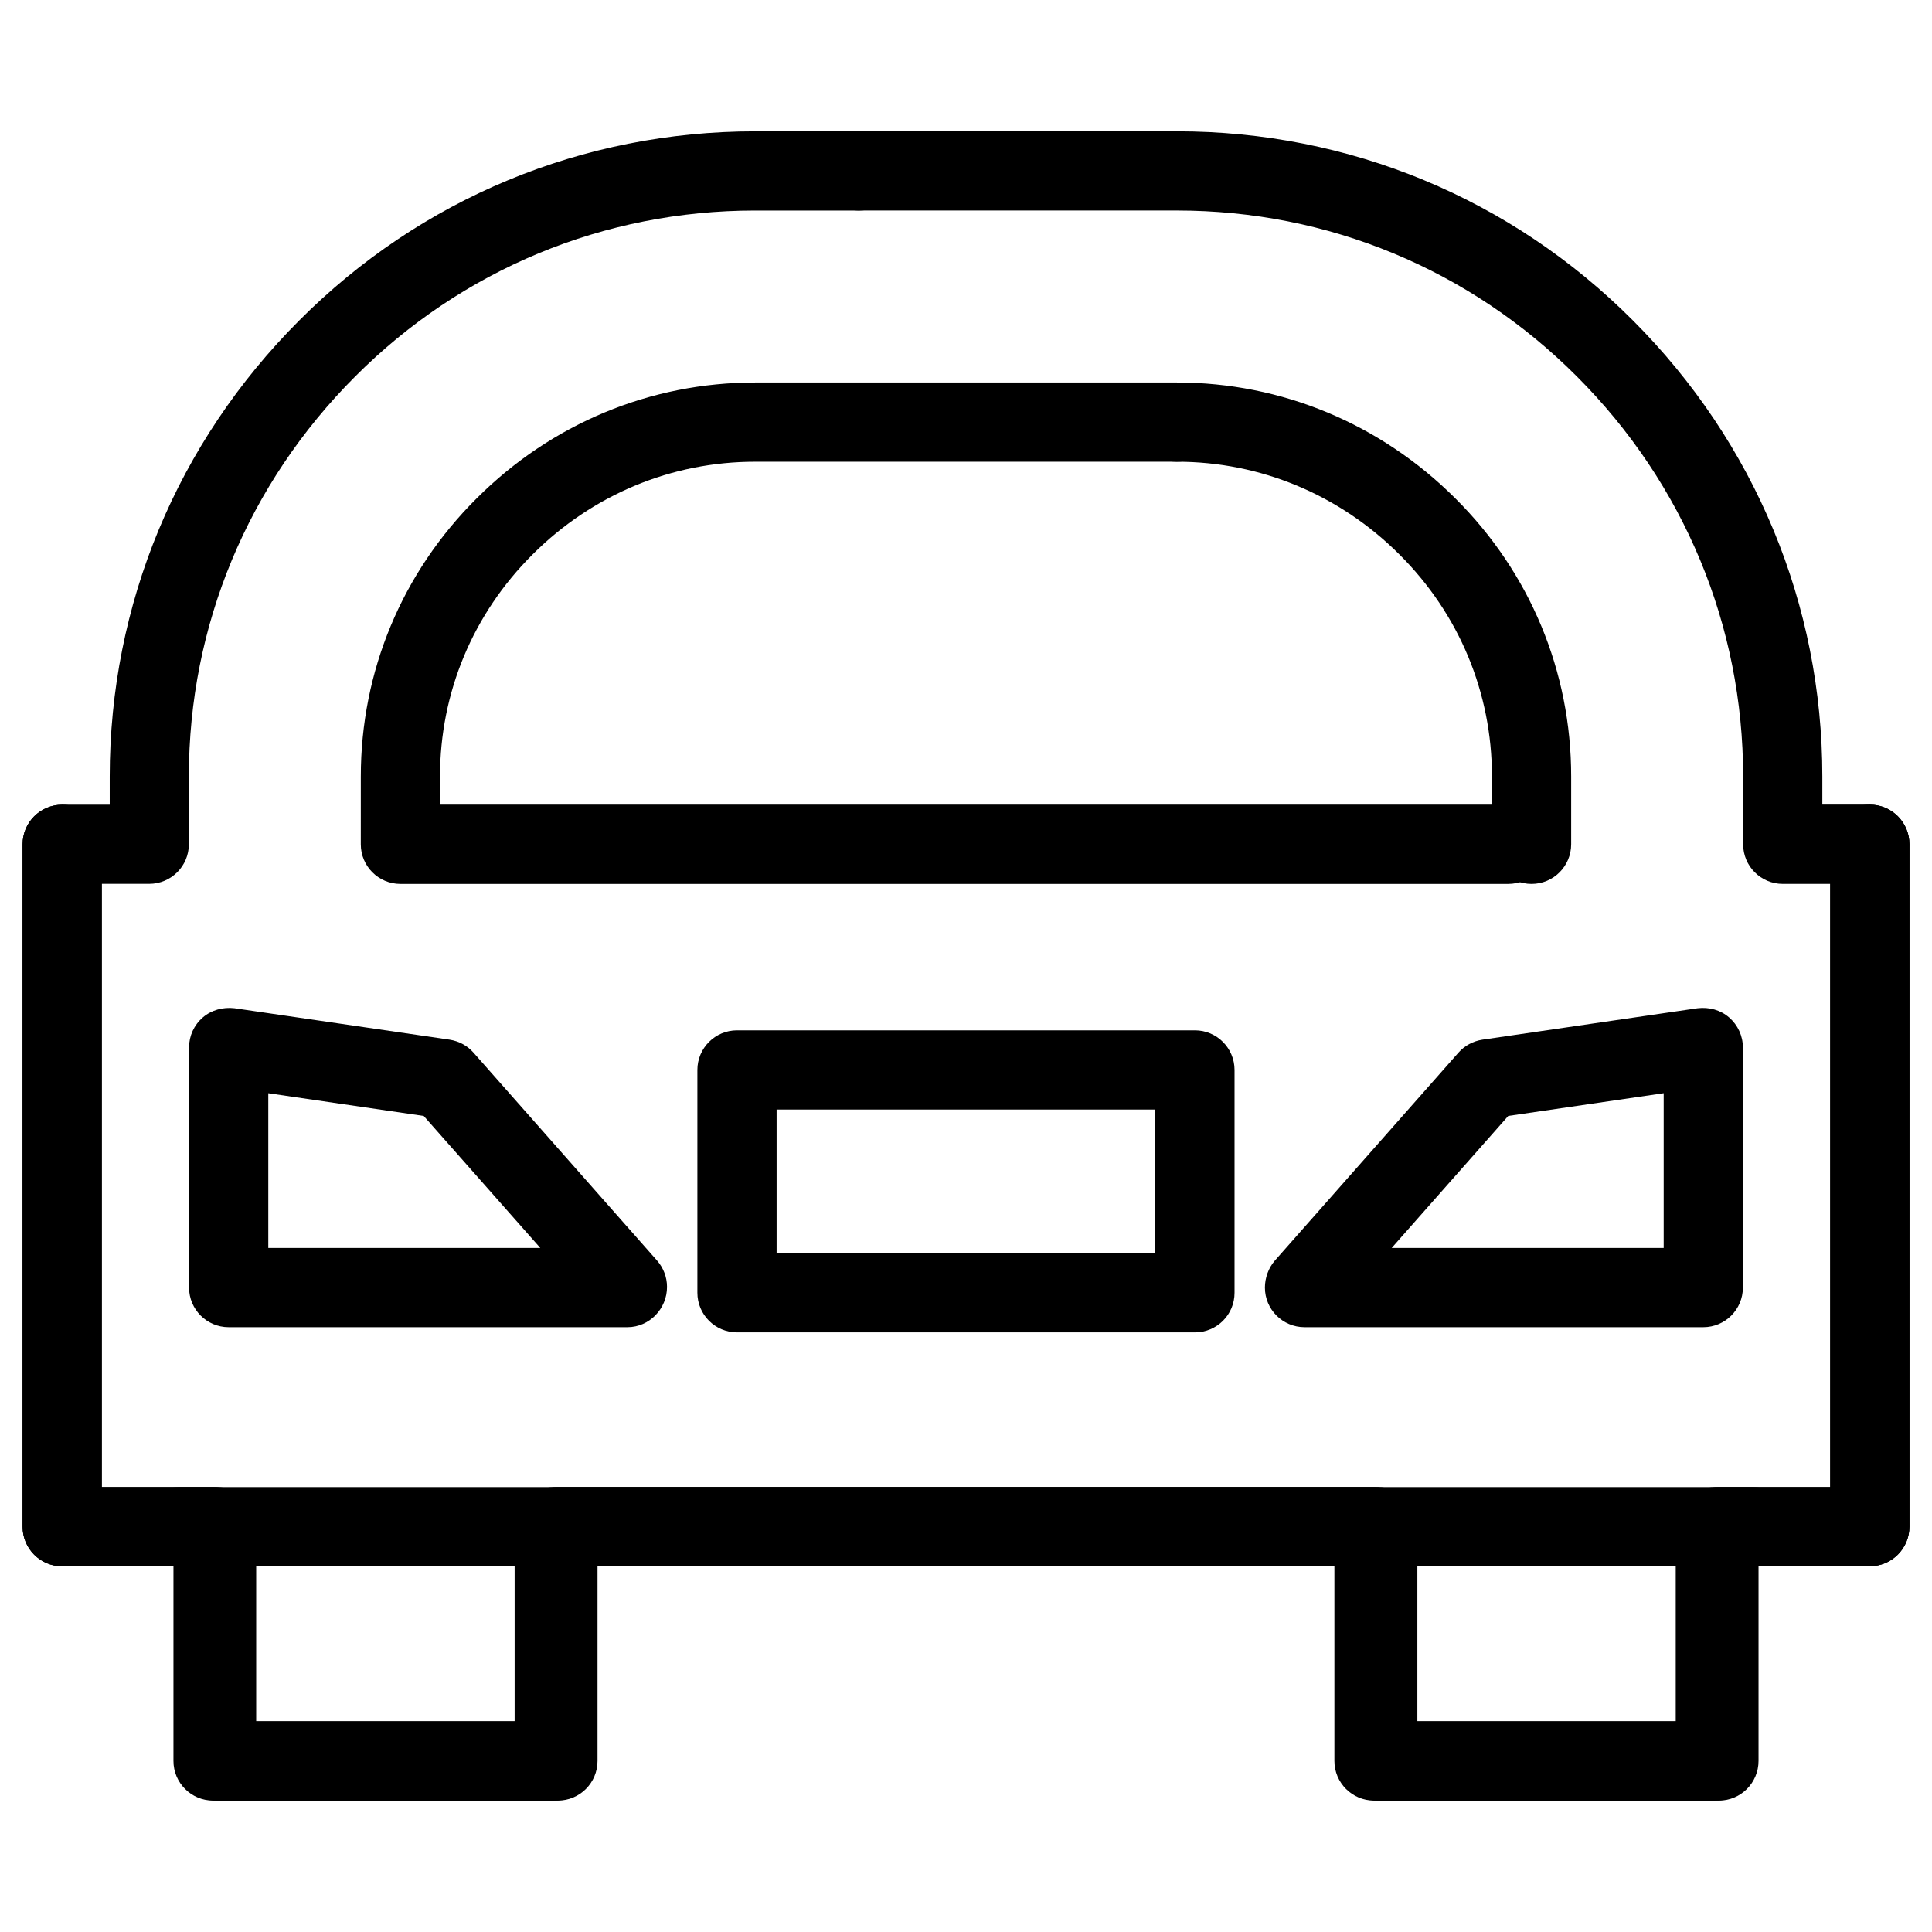
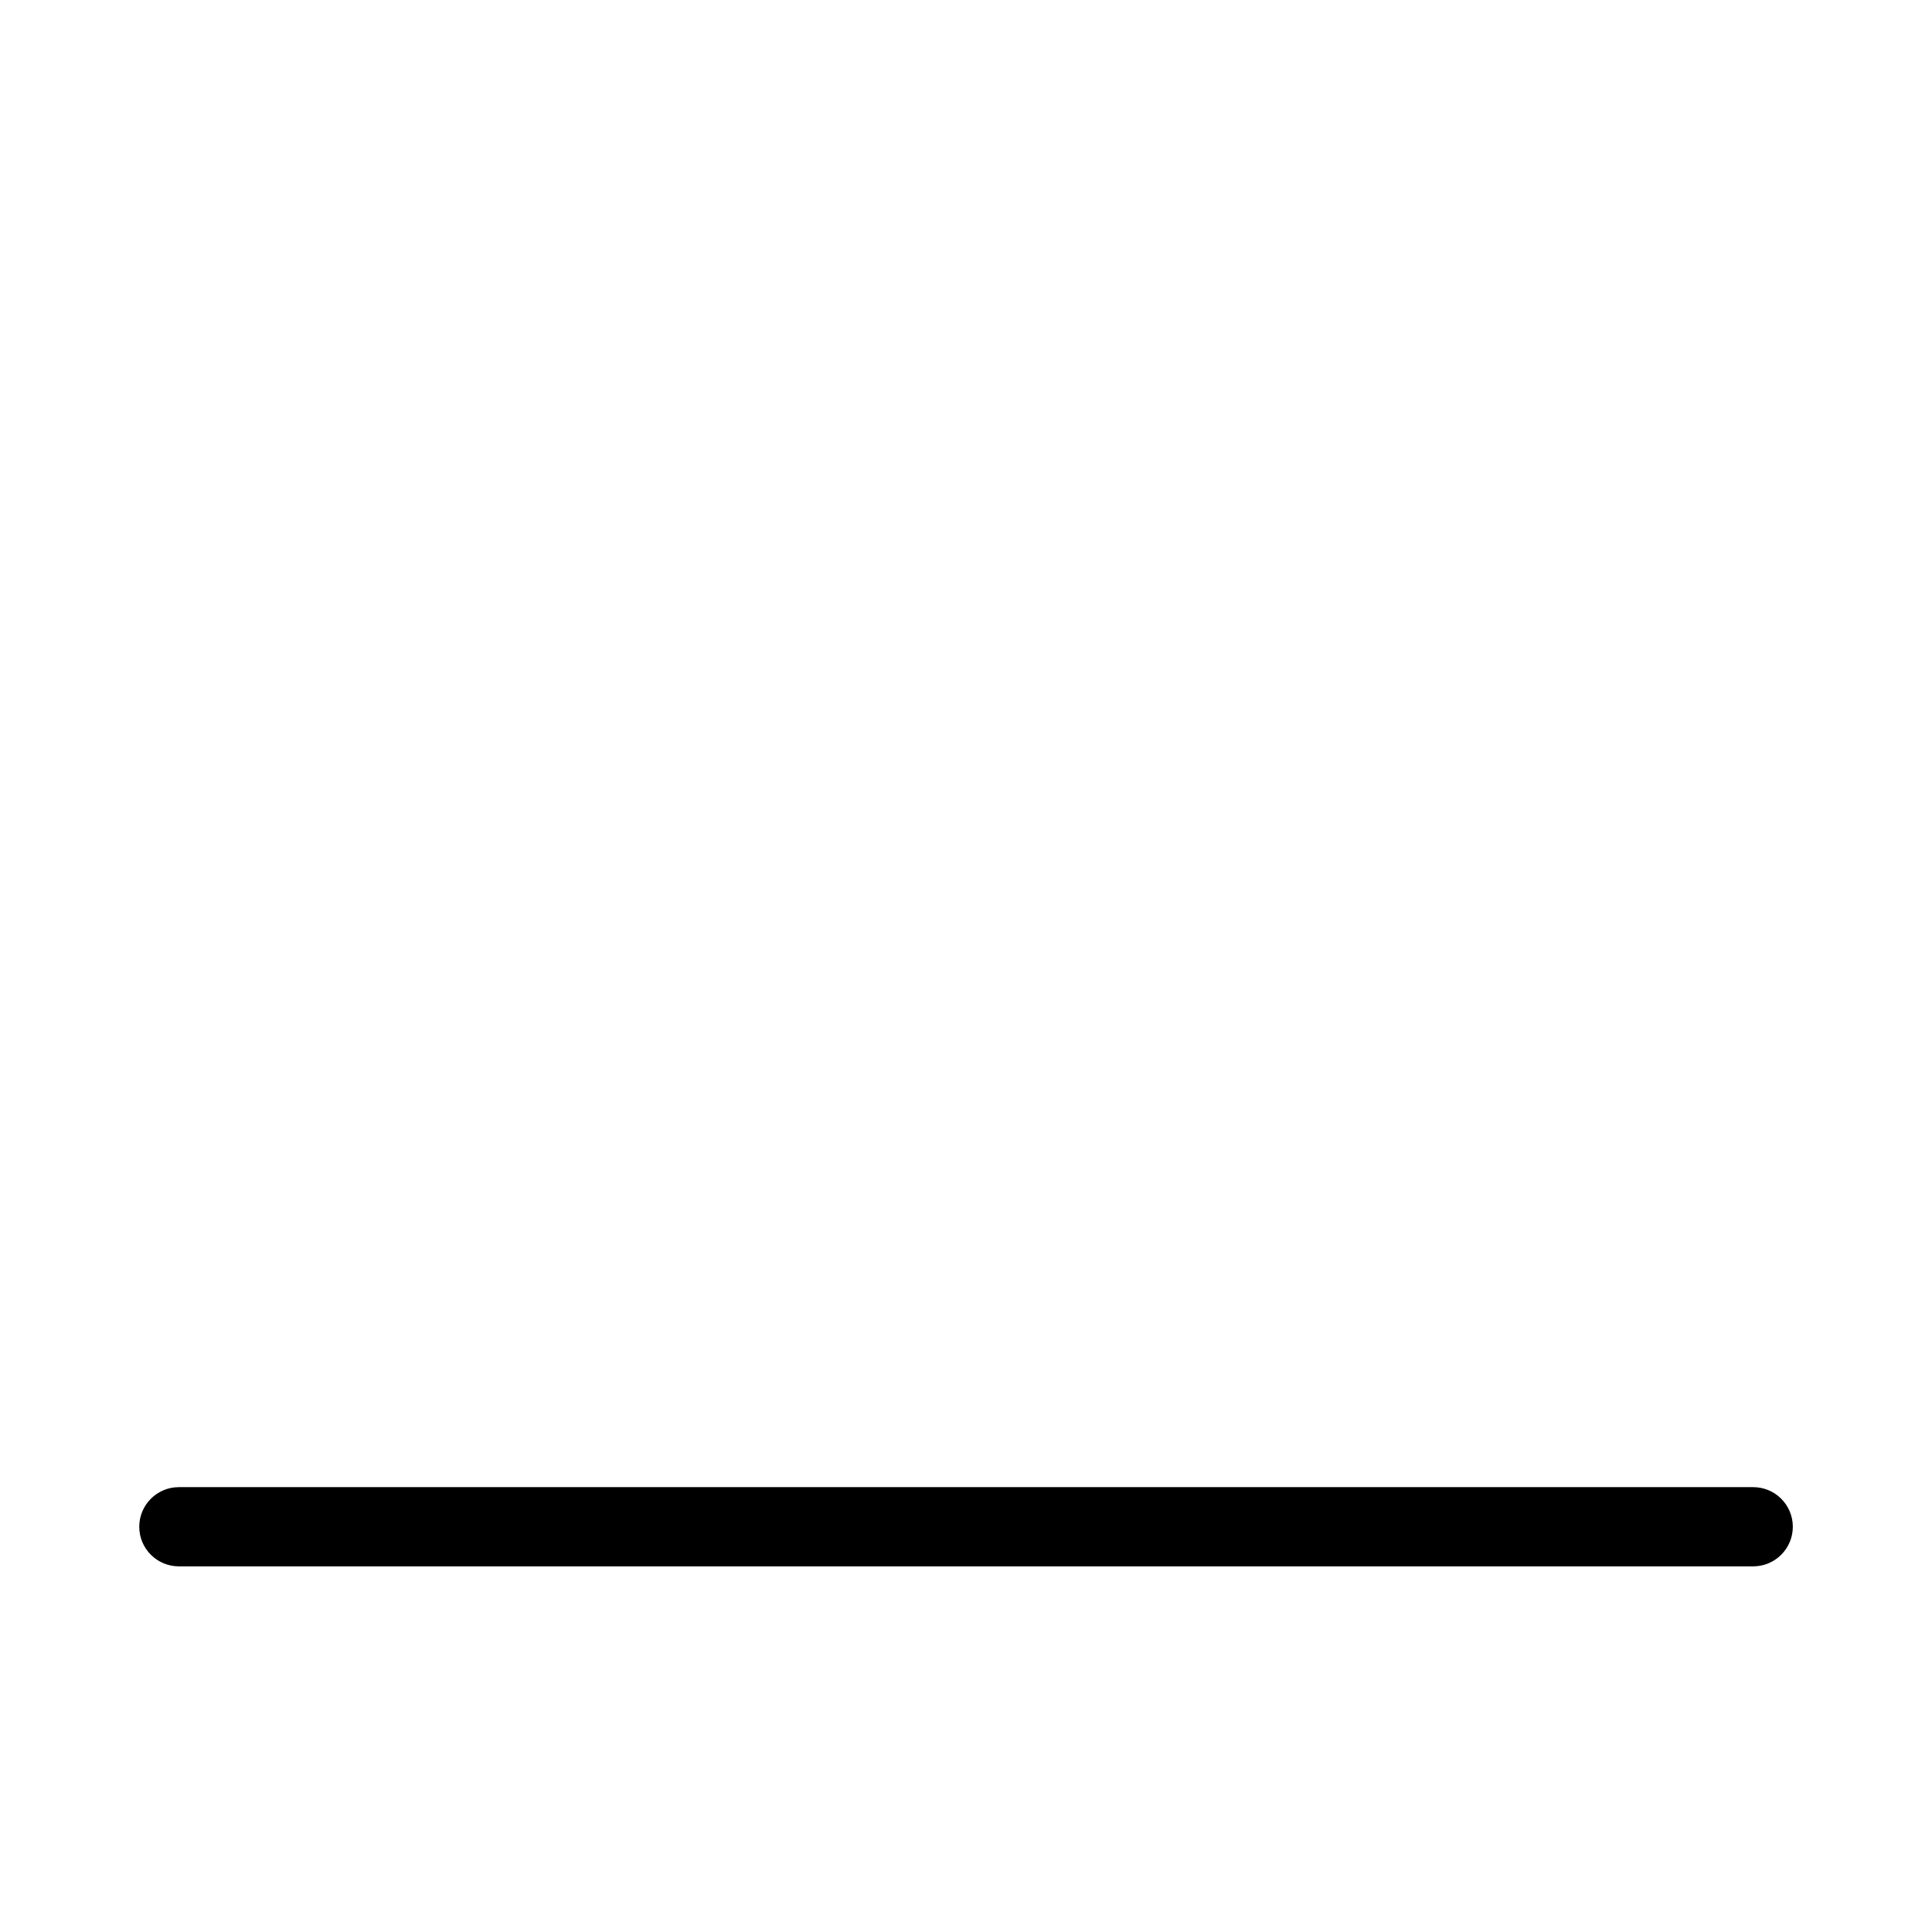
<svg xmlns="http://www.w3.org/2000/svg" fill="#000000" width="800px" height="800px" version="1.1" viewBox="144 144 512 512">
  <g>
-     <path d="m598.56 621.17h-90.434c-5.793 0-10.496-4.703-10.496-10.496v-51.578h-196.28v51.578c0 5.793-4.703 10.496-10.496 10.496h-90.391c-5.793 0-10.496-4.703-10.496-10.496v-51.578h-29.492c-5.793 0-10.496-4.703-10.496-10.496v-180.85c0-5.793 4.703-10.496 10.496-10.496s10.496 4.703 10.496 10.496v170.35h29.492c5.793 0 10.496 4.703 10.496 10.496v51.578h69.422v-51.578c0-5.793 4.703-10.496 10.496-10.496h217.27c5.793 0 10.496 4.703 10.496 10.496v51.578h69.441v-51.578c0-5.793 4.703-10.496 10.496-10.496h30.461v-159.86h-12.594c-5.793 0-10.496-4.703-10.496-10.496l-0.004-17.969c0-39.926-15.641-77.566-44.062-106.01-28.297-28.359-65.938-43.977-106.01-43.977h-84.242c-5.793 0-10.496-4.703-10.496-10.496s4.703-10.496 10.496-10.496h84.242c45.699 0 88.629 17.801 120.87 50.129 32.348 32.391 50.191 75.32 50.191 120.85v7.453h12.594c5.793 0 10.496 4.703 10.496 10.496v180.85c0 5.793-4.703 10.496-10.496 10.496h-30.461v51.578c-0.016 5.832-4.719 10.516-10.512 10.516zm-3.168-125.45h-105.68c-5.793 0-10.496-4.703-10.496-10.496 0-2.562 0.945-5.207 2.625-7.137l48.66-55.125c1.637-1.867 3.906-3.066 6.359-3.441l57.016-8.332c3.043-0.355 6.066 0.441 8.375 2.457 2.289 1.996 3.633 4.871 3.633 7.934v63.648c-0.004 5.789-4.703 10.492-10.496 10.492zm-82.586-20.992h72.086v-41.02l-41.188 6.023zm37.074-96.48c-5.793 0-10.496-4.703-10.496-10.496v-17.969c0-22.23-8.711-43.117-24.52-58.84-15.871-15.848-36.82-24.582-58.988-24.582-5.793 0-10.496-4.703-10.496-10.496 0-5.793 4.703-10.496 10.496-10.496 27.75 0 53.969 10.914 73.809 30.711 19.773 19.668 30.691 45.848 30.691 73.703v17.949c0 5.812-4.703 10.516-10.496 10.516z" />
-     <path d="m599.53 621.17h-90.414c-5.793 0-10.496-4.703-10.496-10.496v-51.578h-196.27v51.578c0 5.793-4.703 10.496-10.496 10.496h-90.434c-5.793 0-10.496-4.703-10.496-10.496v-51.578h-30.438c-5.793 0-10.496-4.703-10.496-10.496v-180.85c0-5.793 4.703-10.496 10.496-10.496h12.594v-7.473c0-45.531 17.844-88.461 50.215-120.85 32.223-32.328 75.152-50.129 120.85-50.129h27.52c5.793 0 10.496 4.703 10.496 10.496s-4.703 10.496-10.496 10.496h-27.543c-40.074 0-77.711 15.617-105.99 43.977-28.422 28.422-44.082 66.062-44.082 106.01v17.949c0 5.793-4.703 10.496-10.496 10.496h-12.594v159.86h30.438c5.793 0 10.496 4.703 10.496 10.496v51.578h69.441v-51.578c0-5.793 4.703-10.496 10.496-10.496h217.29c5.793 0 10.496 4.703 10.496 10.496v51.578h69.422v-51.578c0-5.793 4.703-10.496 10.496-10.496h29.492v-170.35c0-5.793 4.703-10.496 10.496-10.496s10.496 4.703 10.496 10.496v180.85c0 5.793-4.703 10.496-10.496 10.496h-29.492v51.578c-0.004 5.832-4.707 10.516-10.5 10.516zm-289.23-125.45h-105.7c-5.793 0-10.496-4.703-10.496-10.496v-63.648c0-3.066 1.324-5.941 3.633-7.934 2.309-1.996 5.352-2.793 8.375-2.457l57.012 8.332c2.457 0.379 4.723 1.574 6.359 3.441l48.66 55.125c1.68 1.93 2.625 4.387 2.625 6.949 0.023 5.797-4.68 10.688-10.473 10.688zm-95.199-20.992h72.086l-30.898-34.992-41.188-6.023zm328.61-96.48h-293.6c-5.793 0-10.496-4.703-10.496-10.496l0.004-17.969c0-27.855 10.914-54.035 30.711-73.723 19.797-19.773 46.016-30.691 73.785-30.691h111.76c5.793 0 10.496 4.703 10.496 10.496 0 5.793-4.703 10.496-10.496 10.496h-111.76c-22.168 0-43.117 8.734-58.965 24.562-15.828 15.762-24.543 36.648-24.543 58.859v7.453h283.08c5.793 0 10.496 4.703 10.496 10.496s-4.68 10.516-10.473 10.516z" />
-     <path d="m460.69 497.09h-121.38c-5.793 0-10.496-4.703-10.496-10.496v-59.051c0-5.793 4.703-10.496 10.496-10.496h121.36c5.793 0 10.496 4.703 10.496 10.496v59.051c0.023 5.793-4.68 10.496-10.473 10.496zm-110.88-20.992h100.36v-38.059h-100.36z" />
    <path d="m608.62 559.1h-417.22c-5.793 0-10.496-4.703-10.496-10.496 0-5.793 4.703-10.496 10.496-10.496h417.22c5.793 0 10.496 4.703 10.496 10.496 0 5.793-4.703 10.496-10.496 10.496z" />
  </g>
</svg>